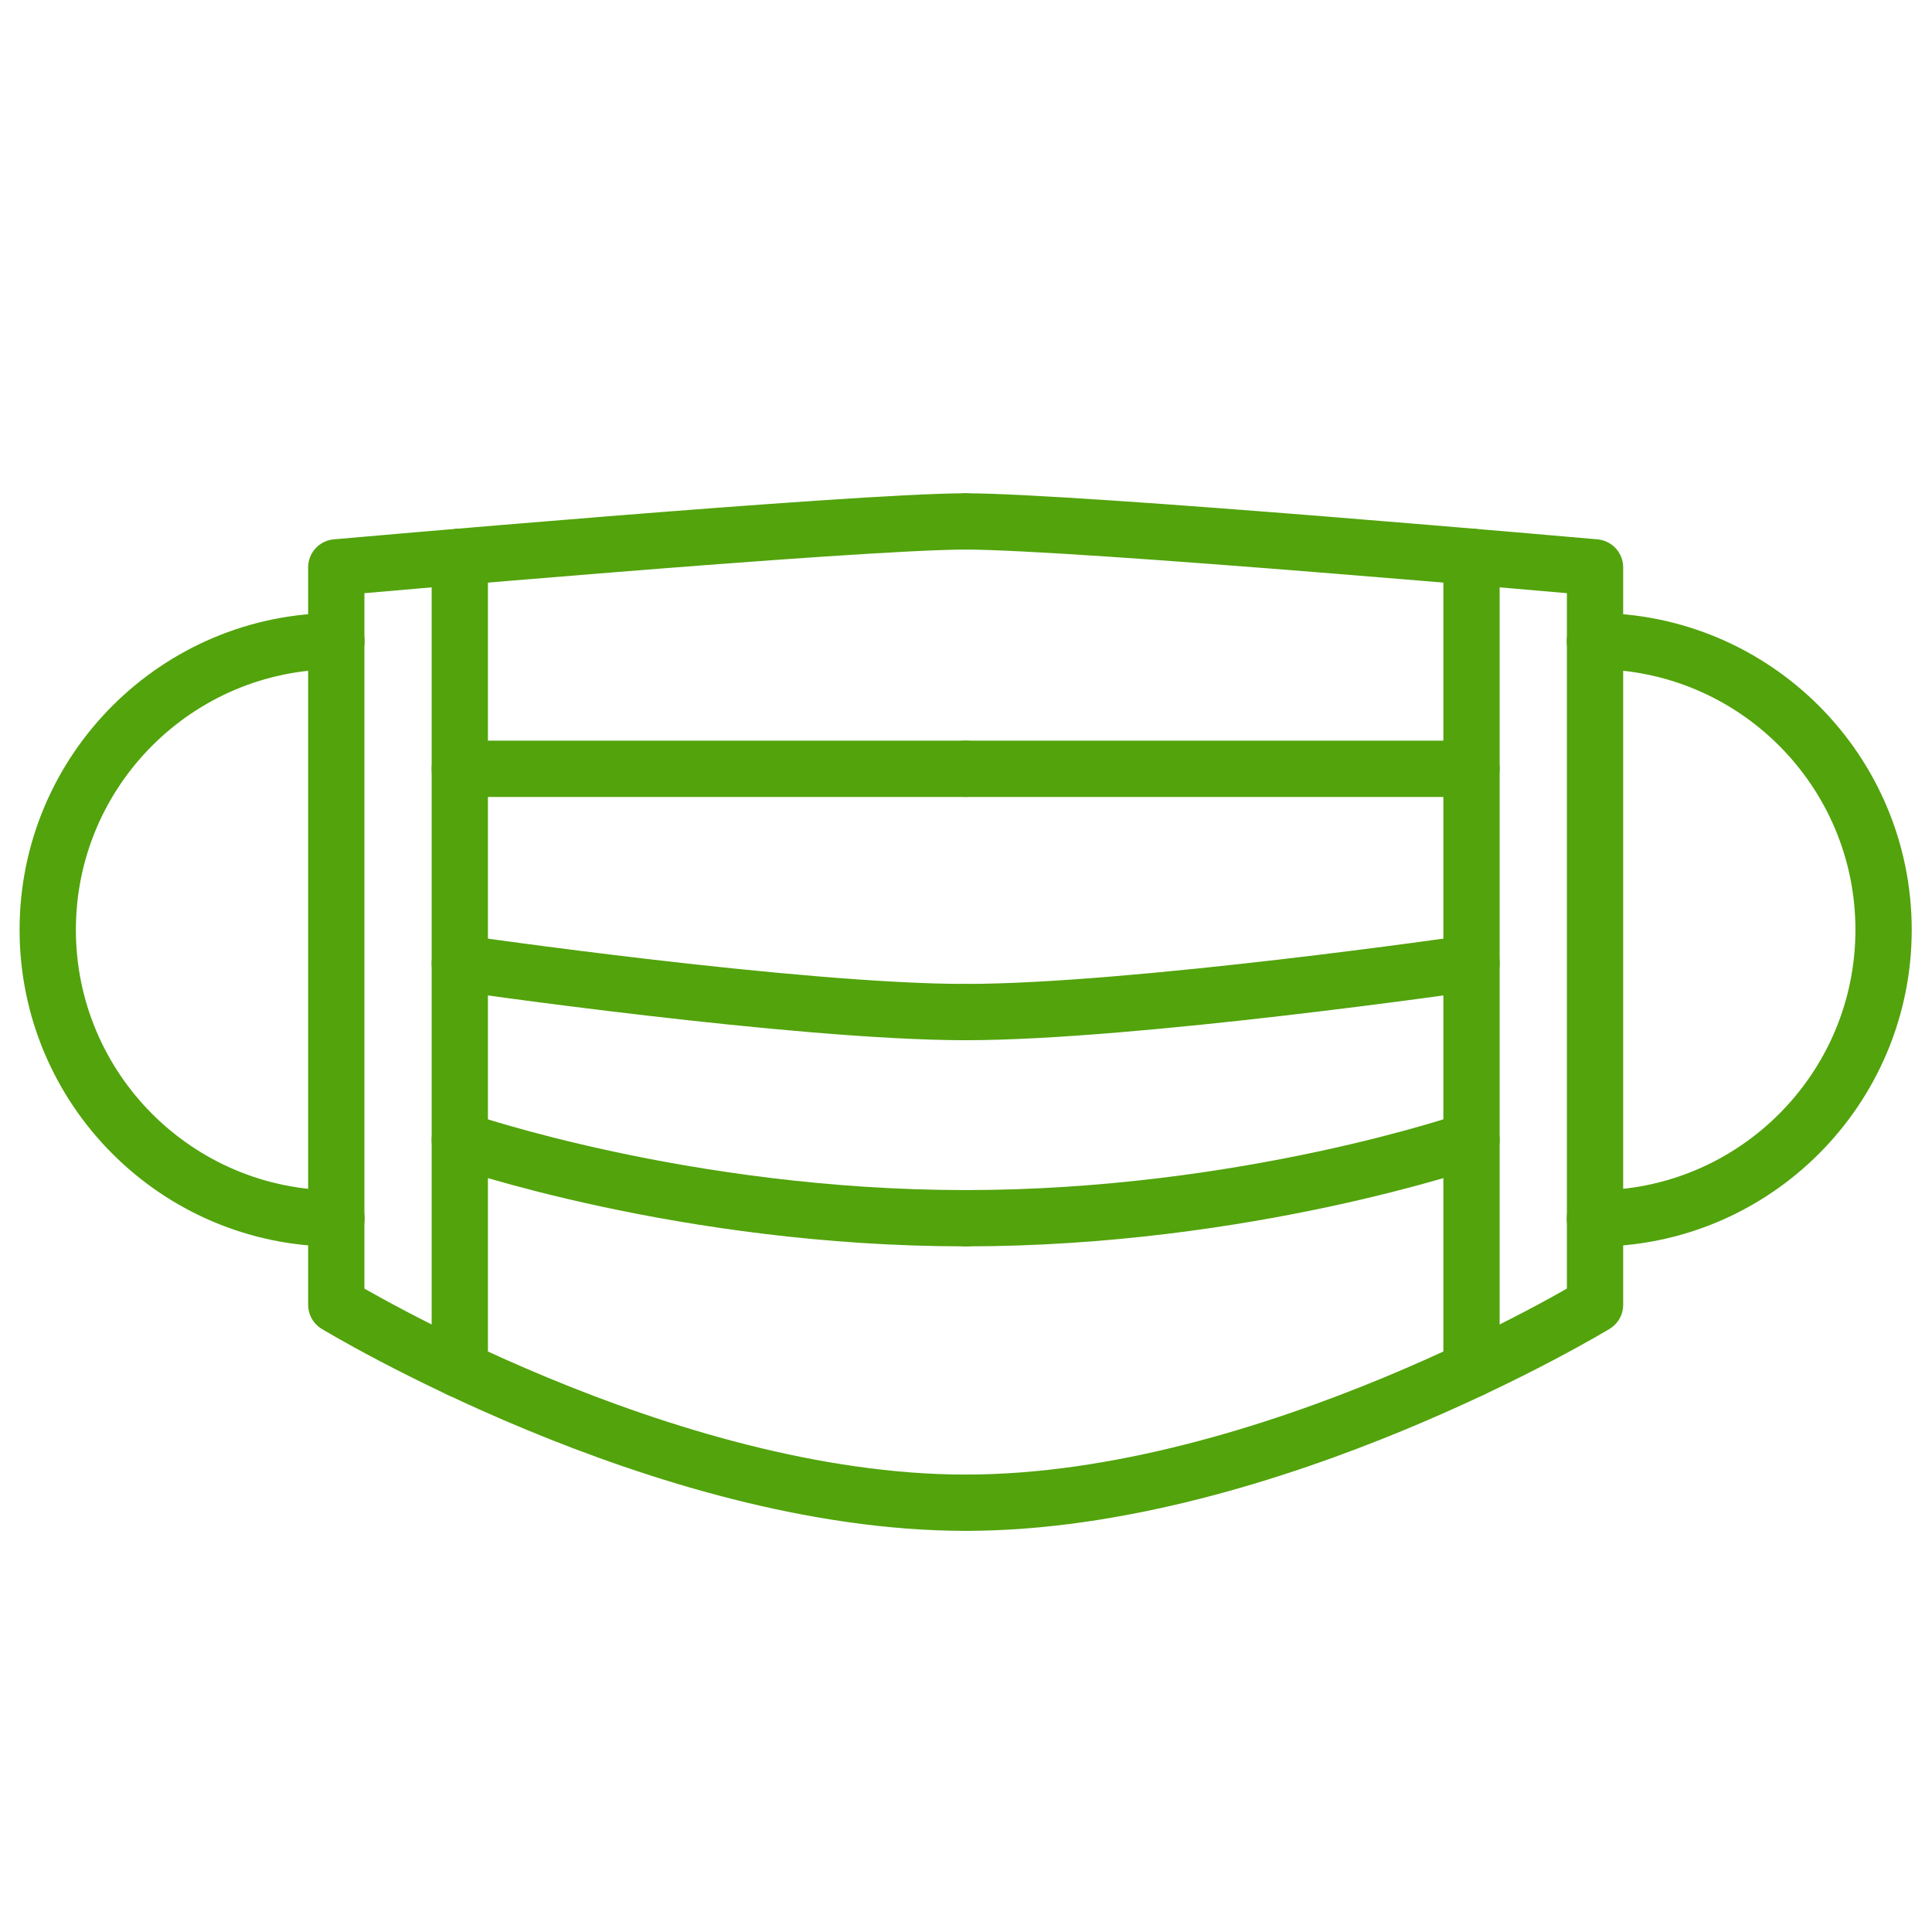
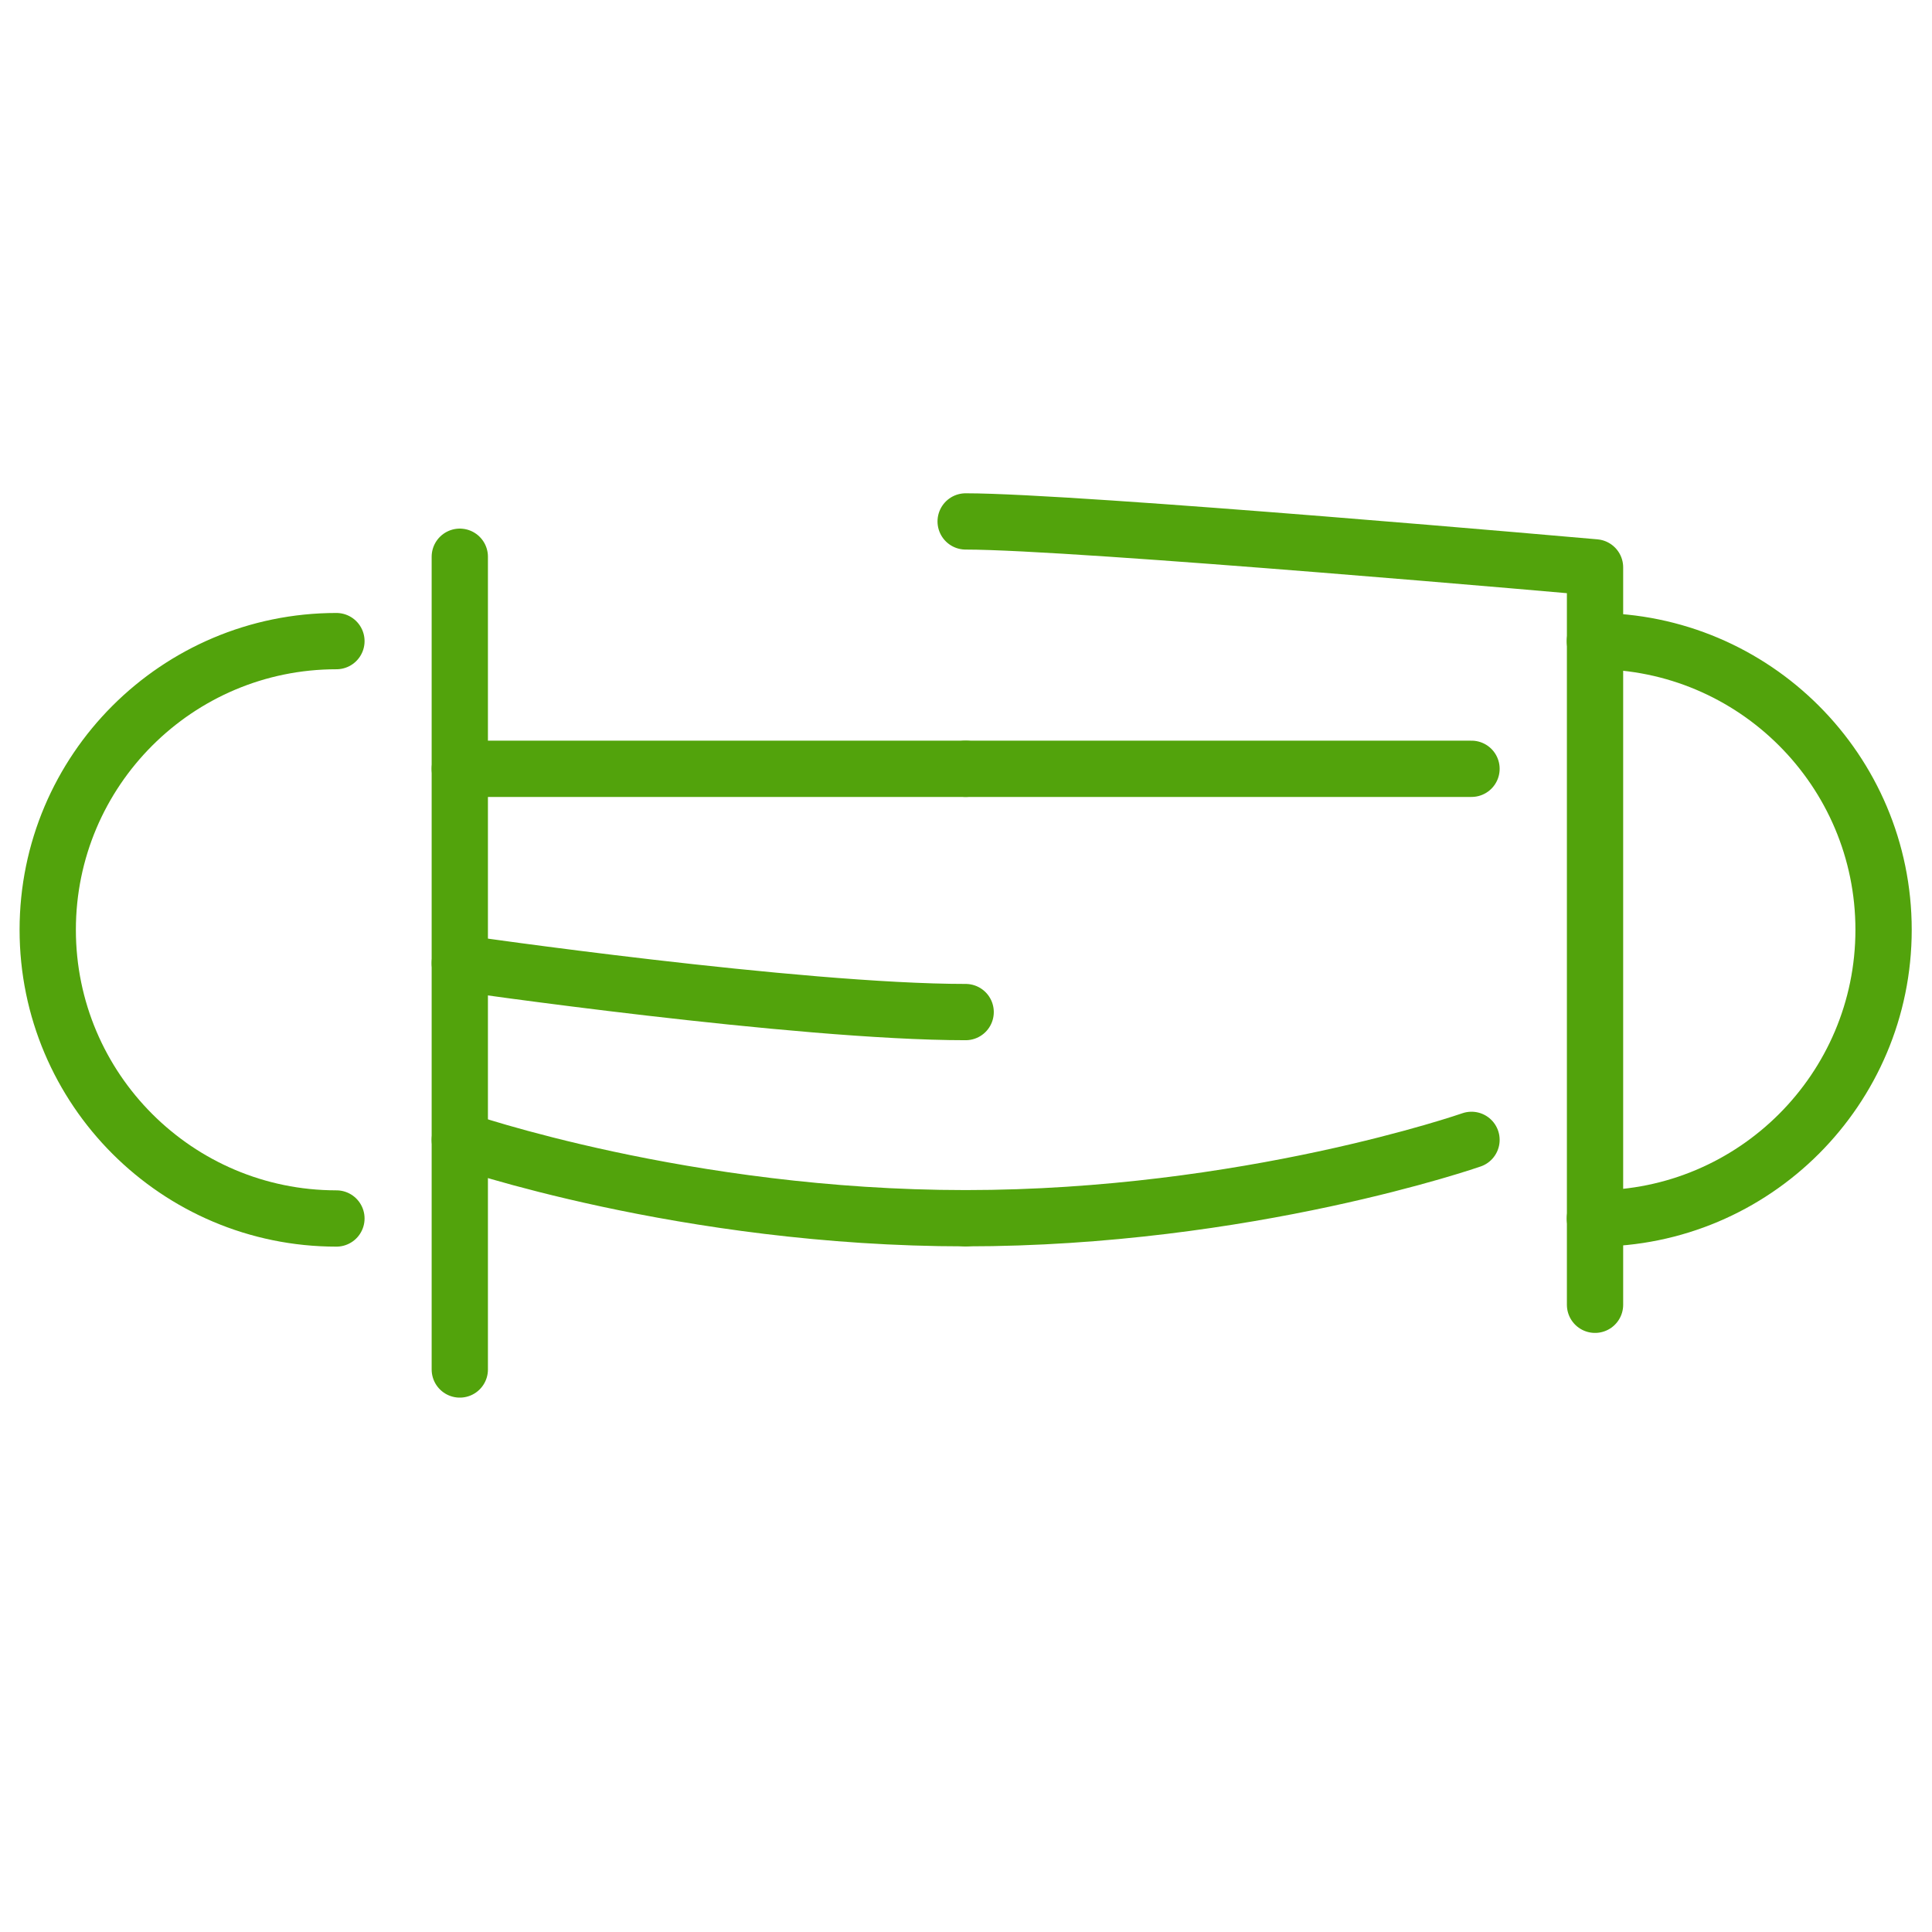
<svg xmlns="http://www.w3.org/2000/svg" width="100%" height="100%" viewBox="0 0 100 100" version="1.1" xml:space="preserve" style="fill-rule:evenodd;clip-rule:evenodd;stroke-linecap:round;stroke-linejoin:round;stroke-miterlimit:1.5;">
  <g transform="matrix(1.067,0,0,1.067,-3.368,-5.021)">
-     <path d="M50,30C44.629,30 19.469,32.229 19.469,32.229L19.469,68C19.469,68 35.284,77.602 50,77.602" style="fill:none;stroke:rgb(82,163,12);stroke-width:2.73px;" />
    <g transform="matrix(0.778,0,0,0.778,-6.198,18.69)">
      <path d="M33,58C23.066,58 15,49.934 15,40C15,30.066 23.066,22 33,22" style="fill:none;stroke:rgb(82,163,12);stroke-width:3.51px;" />
    </g>
    <path d="M25.461,31.713L25.461,71.139" style="fill:none;stroke:rgb(82,163,12);stroke-width:2.73px;" />
    <path d="M25.461,42L50,42" style="fill:none;stroke:rgb(82,163,12);stroke-width:2.73px;" />
    <path d="M25.461,51.426C25.461,51.426 41.843,53.801 50,53.801" style="fill:none;stroke:rgb(82,163,12);stroke-width:2.73px;" />
    <path d="M25.461,60C25.461,60 36.358,63.801 50,63.801" style="fill:none;stroke:rgb(82,163,12);stroke-width:2.73px;" />
    <g transform="matrix(-1,0,0,1,100,0)">
-       <path d="M50,30C44.629,30 19.469,32.229 19.469,32.229L19.469,68C19.469,68 35.284,77.602 50,77.602" style="fill:none;stroke:rgb(82,163,12);stroke-width:2.73px;" />
+       <path d="M50,30C44.629,30 19.469,32.229 19.469,32.229L19.469,68" style="fill:none;stroke:rgb(82,163,12);stroke-width:2.73px;" />
    </g>
    <g transform="matrix(-0.778,0,0,0.778,106.198,18.69)">
      <path d="M33,58C23.066,58 15,49.934 15,40C15,30.066 23.066,22 33,22" style="fill:none;stroke:rgb(82,163,12);stroke-width:3.51px;" />
    </g>
    <g transform="matrix(-1,0,0,1,100,0)">
-       <path d="M25.461,31.713L25.461,71.139" style="fill:none;stroke:rgb(82,163,12);stroke-width:2.73px;" />
-     </g>
+       </g>
    <g transform="matrix(-1,0,0,1,100,0)">
      <path d="M25.461,42L50,42" style="fill:none;stroke:rgb(82,163,12);stroke-width:2.73px;" />
    </g>
    <g transform="matrix(-1,0,0,1,100,0)">
-       <path d="M25.461,51.426C25.461,51.426 41.843,53.801 50,53.801" style="fill:none;stroke:rgb(82,163,12);stroke-width:2.73px;" />
-     </g>
+       </g>
    <g transform="matrix(-1,0,0,1,100,0)">
      <path d="M25.461,60C25.461,60 36.358,63.801 50,63.801" style="fill:none;stroke:rgb(82,163,12);stroke-width:2.73px;" />
    </g>
  </g>
</svg>